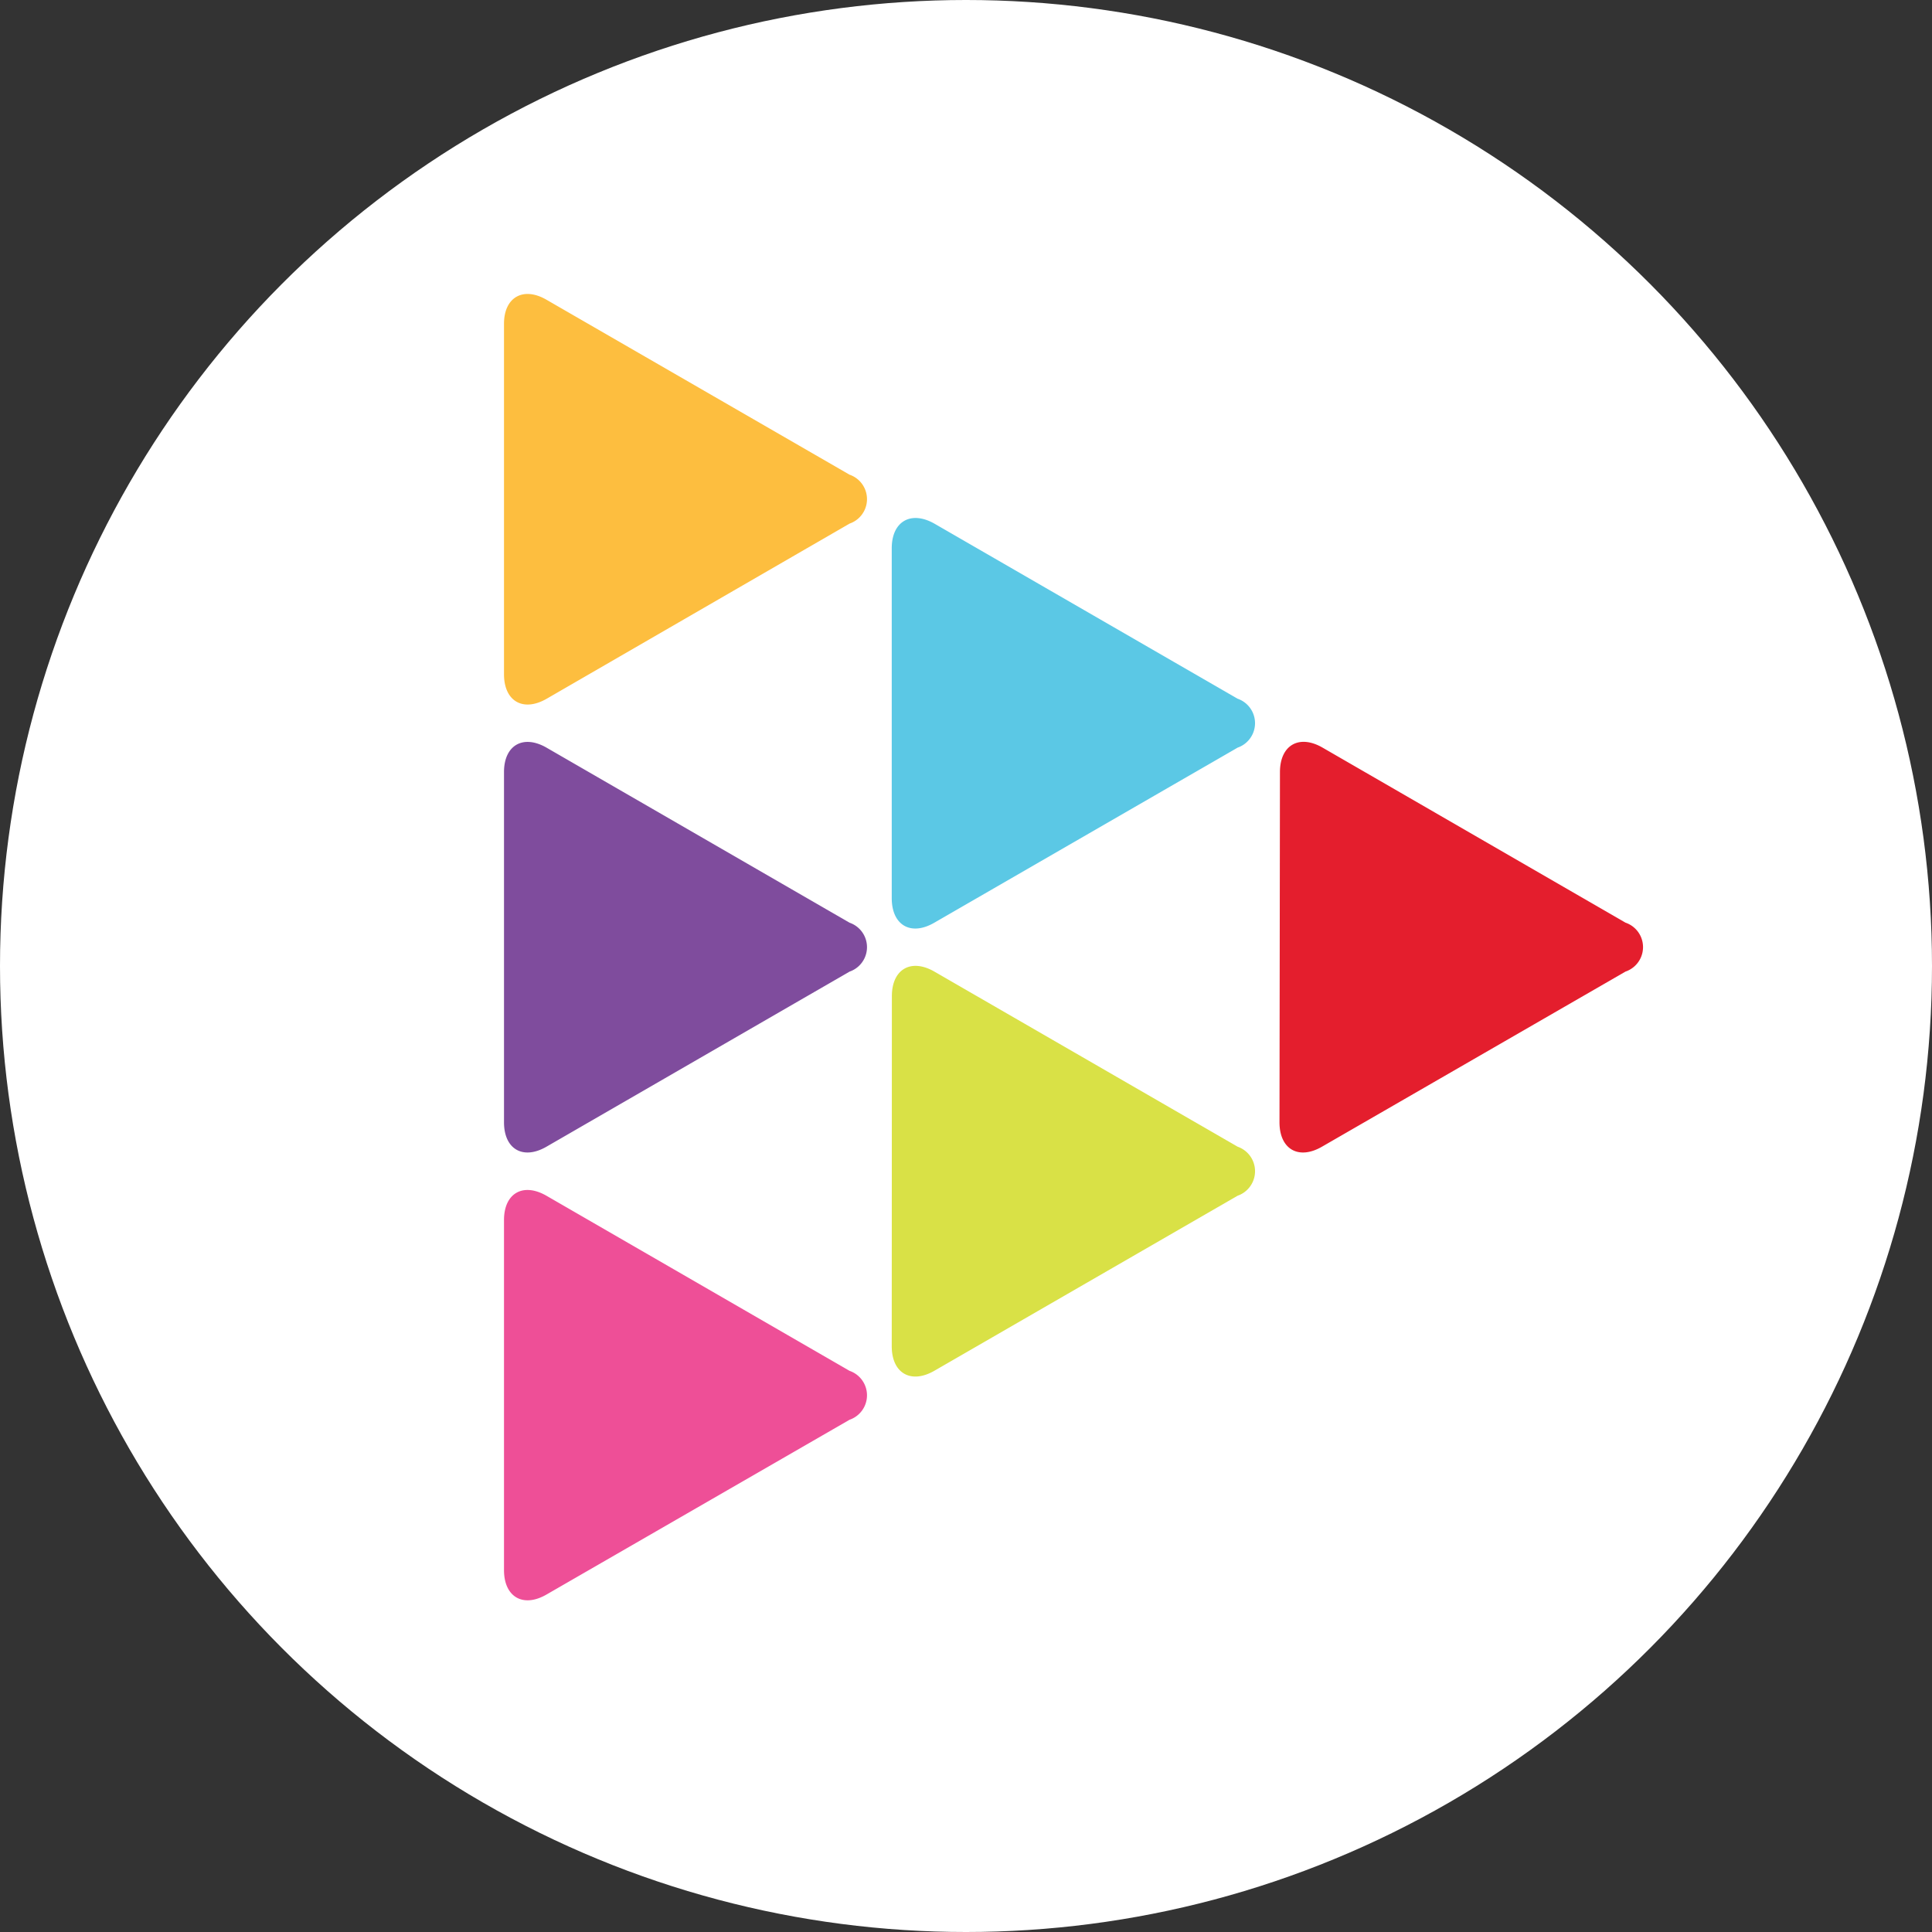
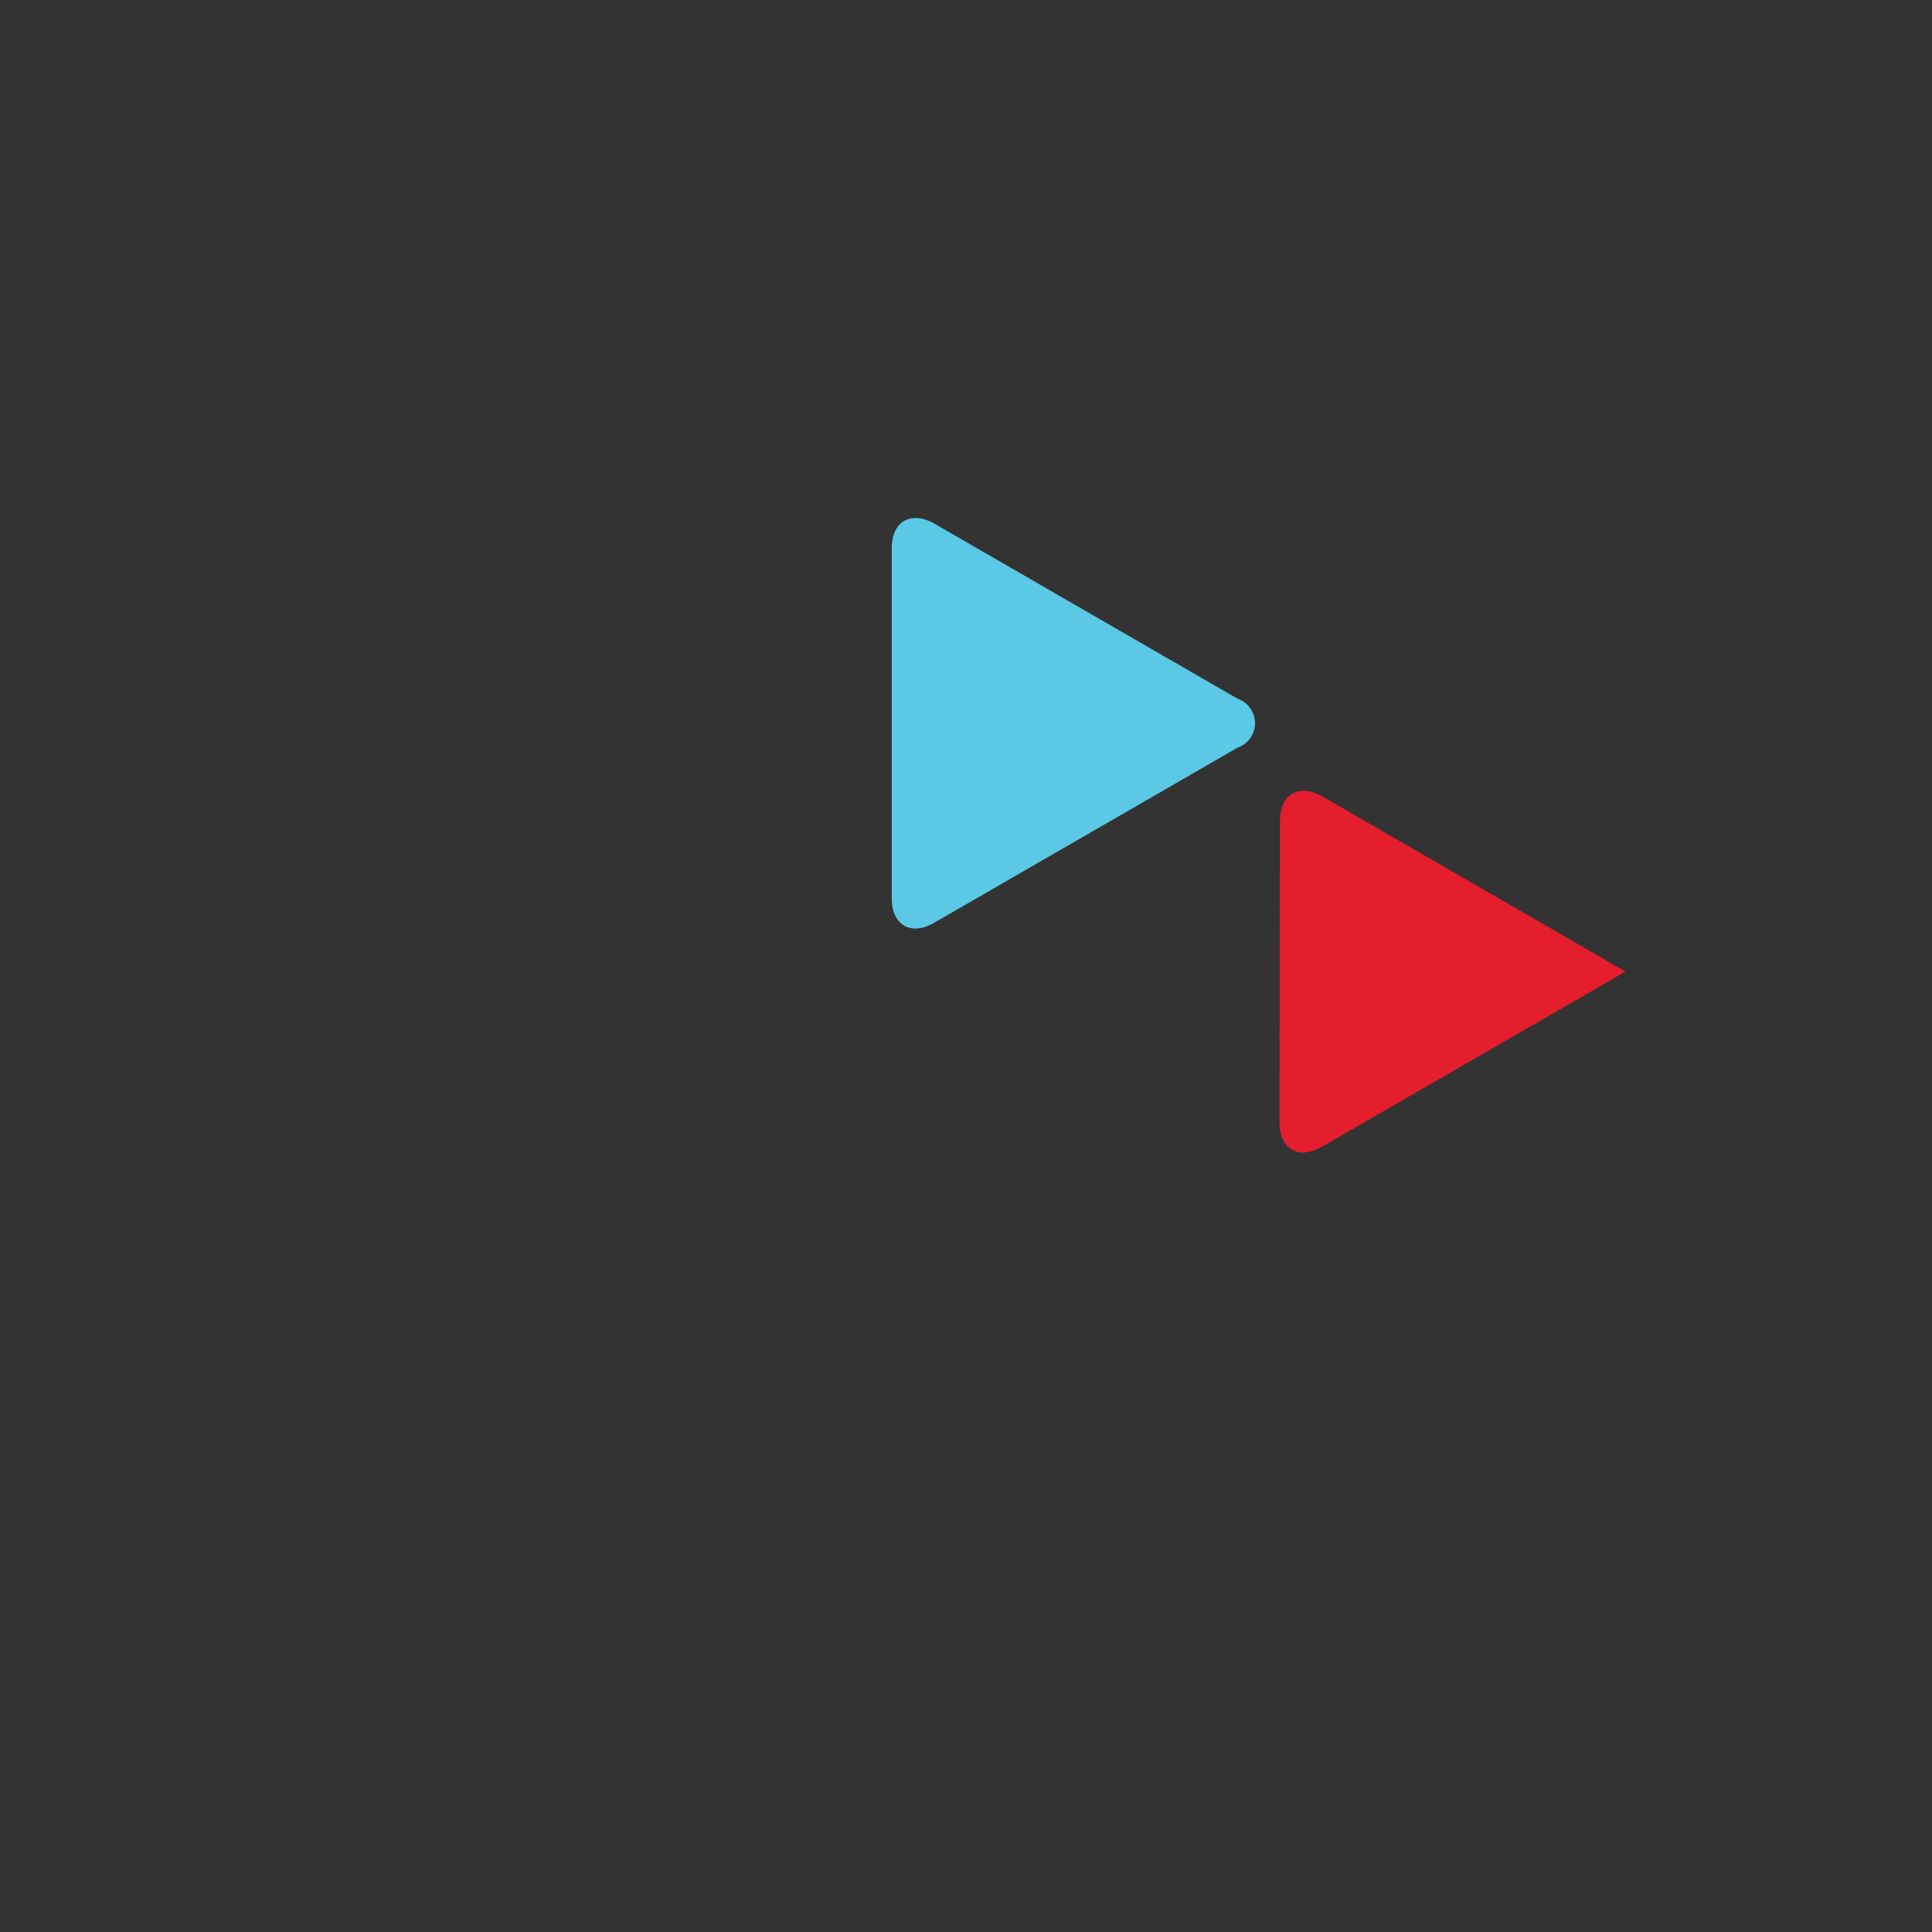
<svg xmlns="http://www.w3.org/2000/svg" width="46" height="46" viewBox="0 0 46 46">
  <rect x="0" y="0" width="46" height="46" fill="#333333" stroke="none" />
  <g id="Favicon" transform="translate(-13914 -1267)">
-     <circle id="Elipse_345" data-name="Elipse 345" cx="23" cy="23" r="23" transform="translate(13914 1267)" fill="#fff" />
    <g id="totalplay_logo" transform="translate(13927.983 1274)">
      <g id="Capa_1" data-name="Capa 1" transform="translate(-1.983)">
-         <path id="Trazado_186" data-name="Trazado 186" d="M8.227,5.469a.616.616,0,0,0,0-1.165L1.012.139C.454-.184,0,.083,0,.711V9.055c0,.643.454.905,1.012.586Z" transform="translate(0 -0.002)" fill="#fdbe3f" />
-         <path id="Trazado_187" data-name="Trazado 187" d="M8.227,35.506a.616.616,0,0,0,0-1.165L1.012,30.173C.454,29.853,0,30.116,0,30.755v8.337c0,.643.454.905,1.012.582Z" transform="translate(0 -19.372)" fill="#7f4c9d" />
-         <path id="Trazado_188" data-name="Trazado 188" d="M8.227,65.555a.616.616,0,0,0,0-1.165L1.012,60.222C.454,59.9,0,60.161,0,60.8v8.334c0,.639.454.905,1.012.582Z" transform="translate(0 -38.751)" fill="#ee4f97" />
        <path id="Trazado_189" data-name="Trazado 189" d="M26,24.072c0,.646.455.909,1.012.586l7.222-4.169a.616.616,0,0,0,0-1.165l-7.219-4.169C26.458,14.84,26,15.1,26,15.742Z" transform="translate(-16.768 -9.688)" fill="#5bc8e5" />
-         <path id="Trazado_190" data-name="Trazado 190" d="M26,54.112c0,.643.455.905,1.012.586l7.222-4.169a.618.618,0,0,0,0-1.168l-7.219-4.169c-.557-.32-1.012-.057-1.012.586Z" transform="translate(-16.768 -29.059)" fill="#d9e146" />
-         <path id="Trazado_191" data-name="Trazado 191" d="M52,39.092c0,.643.454.905,1.012.582l7.226-4.169a.615.615,0,0,0,0-1.165l-7.215-4.169c-.557-.32-1.012-.057-1.012.586Z" transform="translate(-33.536 -19.372)" fill="#e41e2d" />
+         <path id="Trazado_191" data-name="Trazado 191" d="M52,39.092c0,.643.454.905,1.012.582l7.226-4.169l-7.215-4.169c-.557-.32-1.012-.057-1.012.586Z" transform="translate(-33.536 -19.372)" fill="#e41e2d" />
      </g>
    </g>
  </g>
</svg>